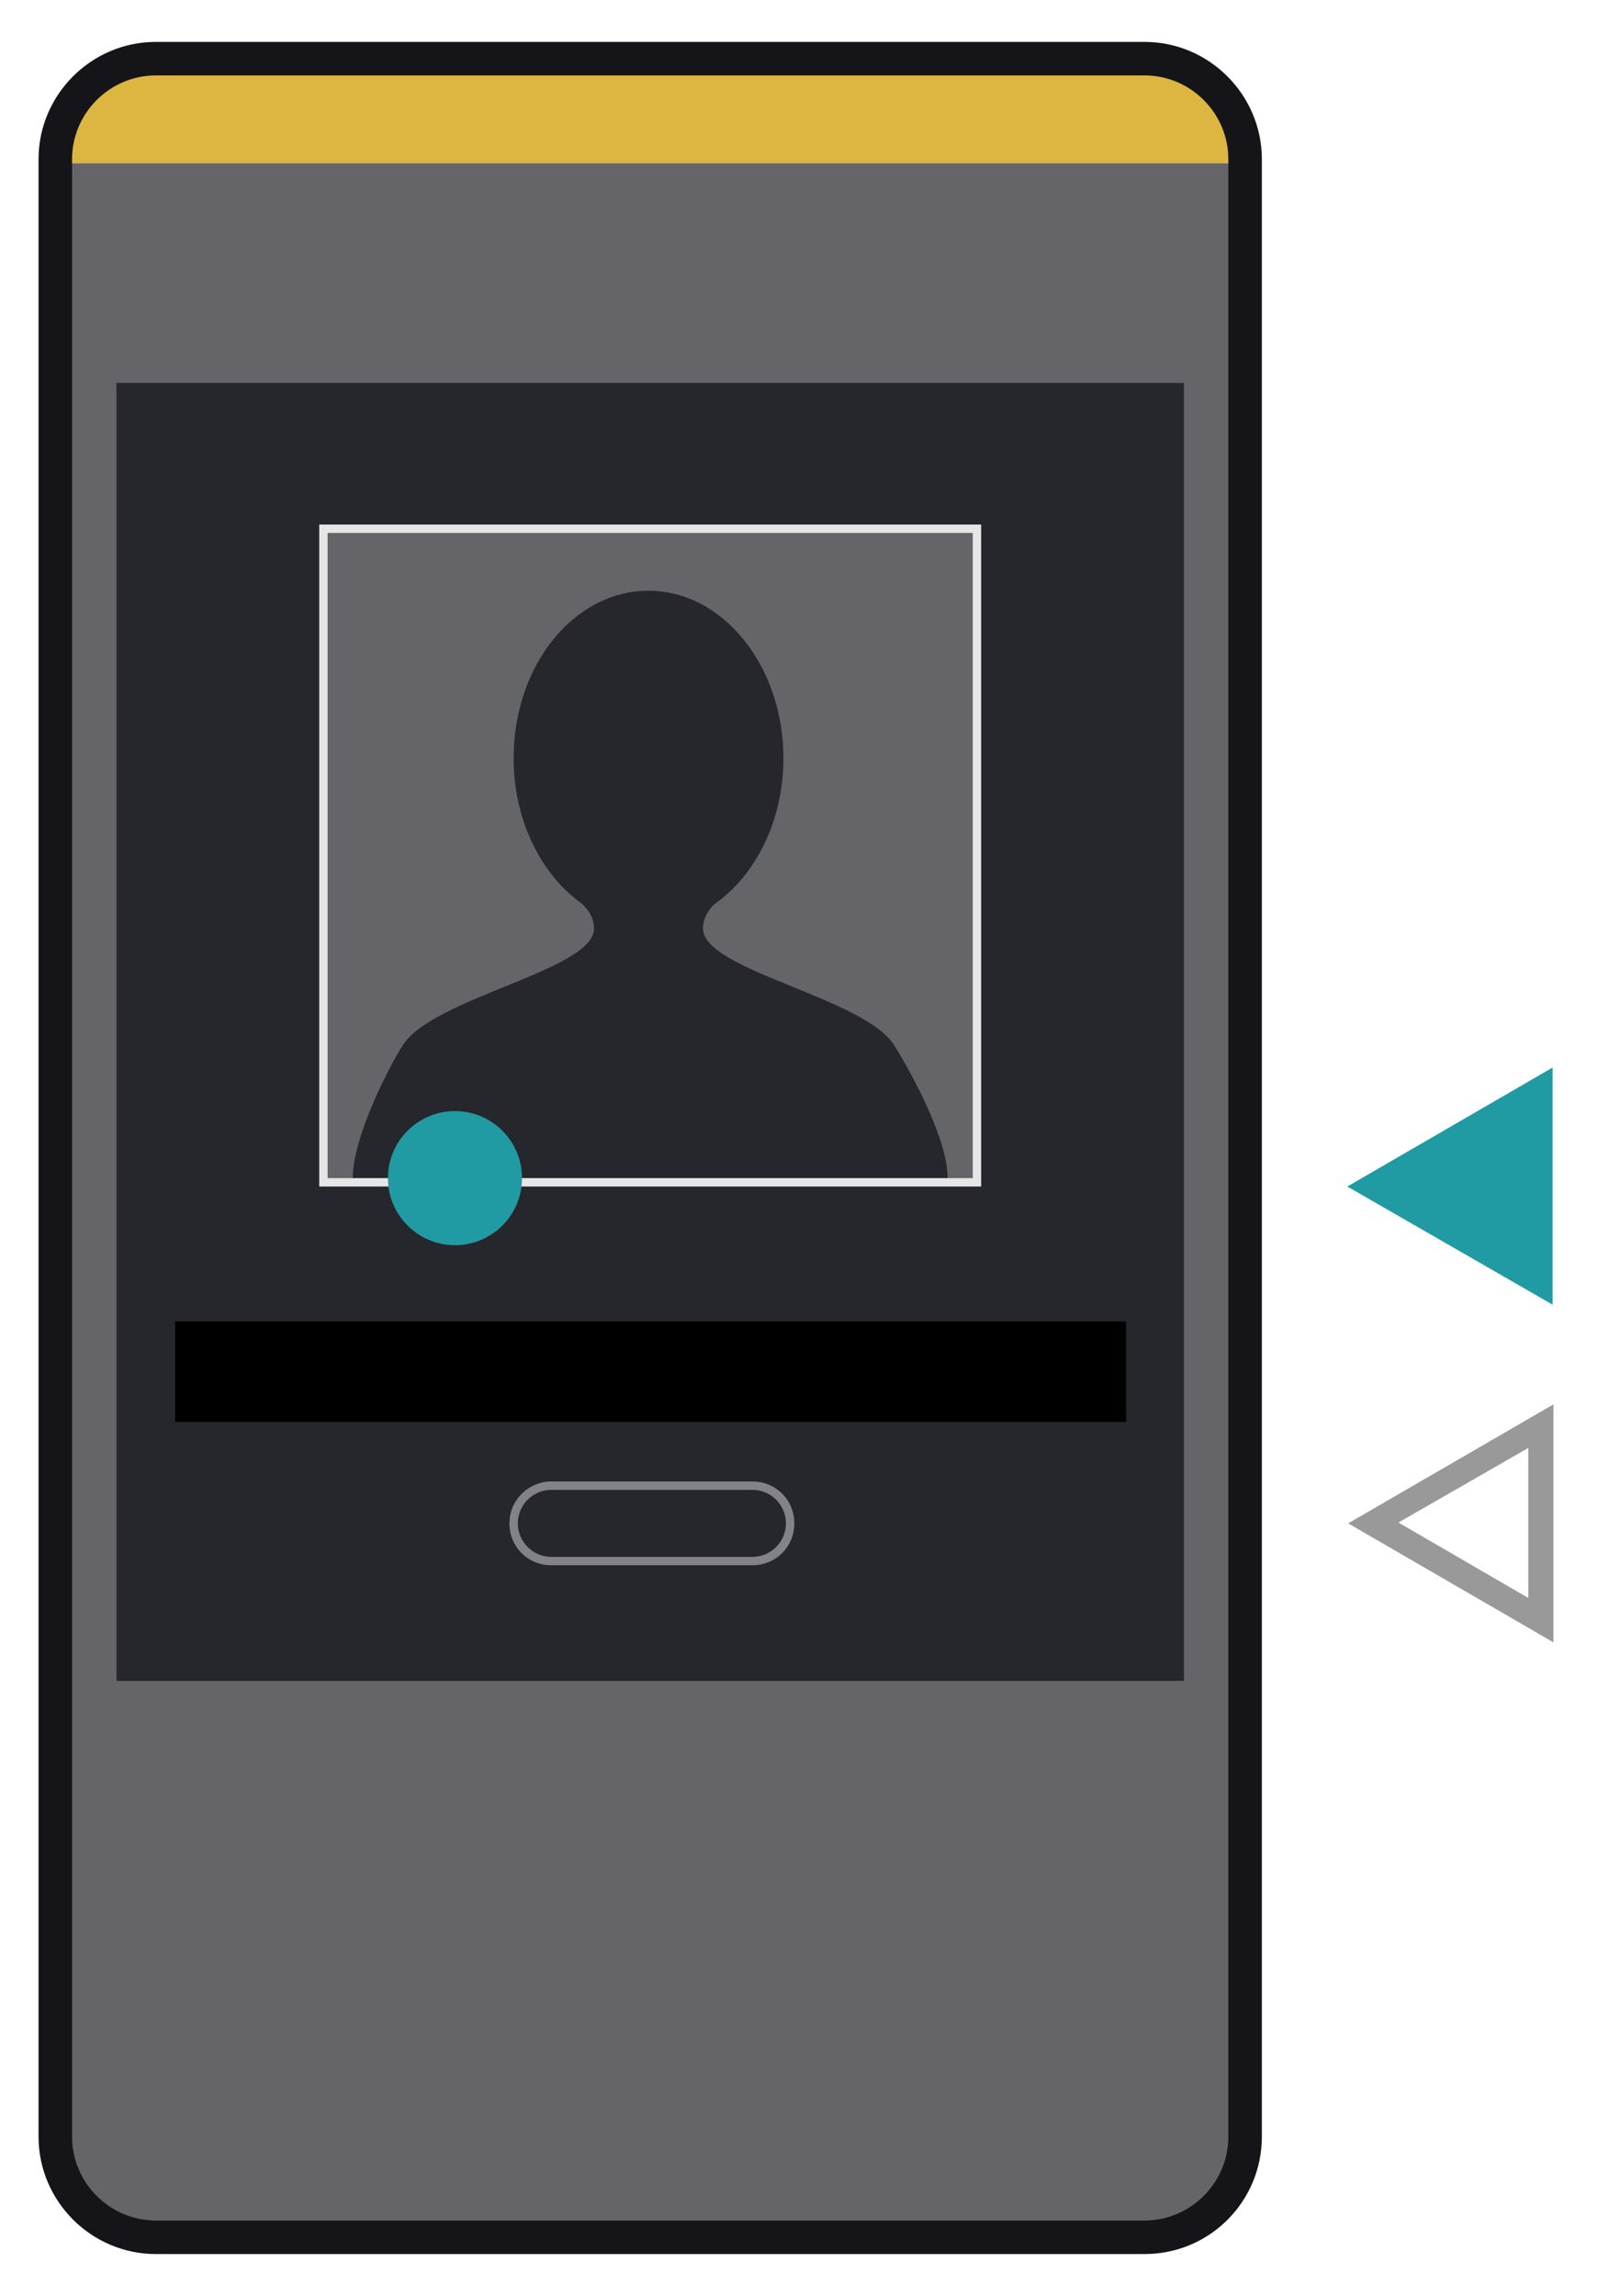
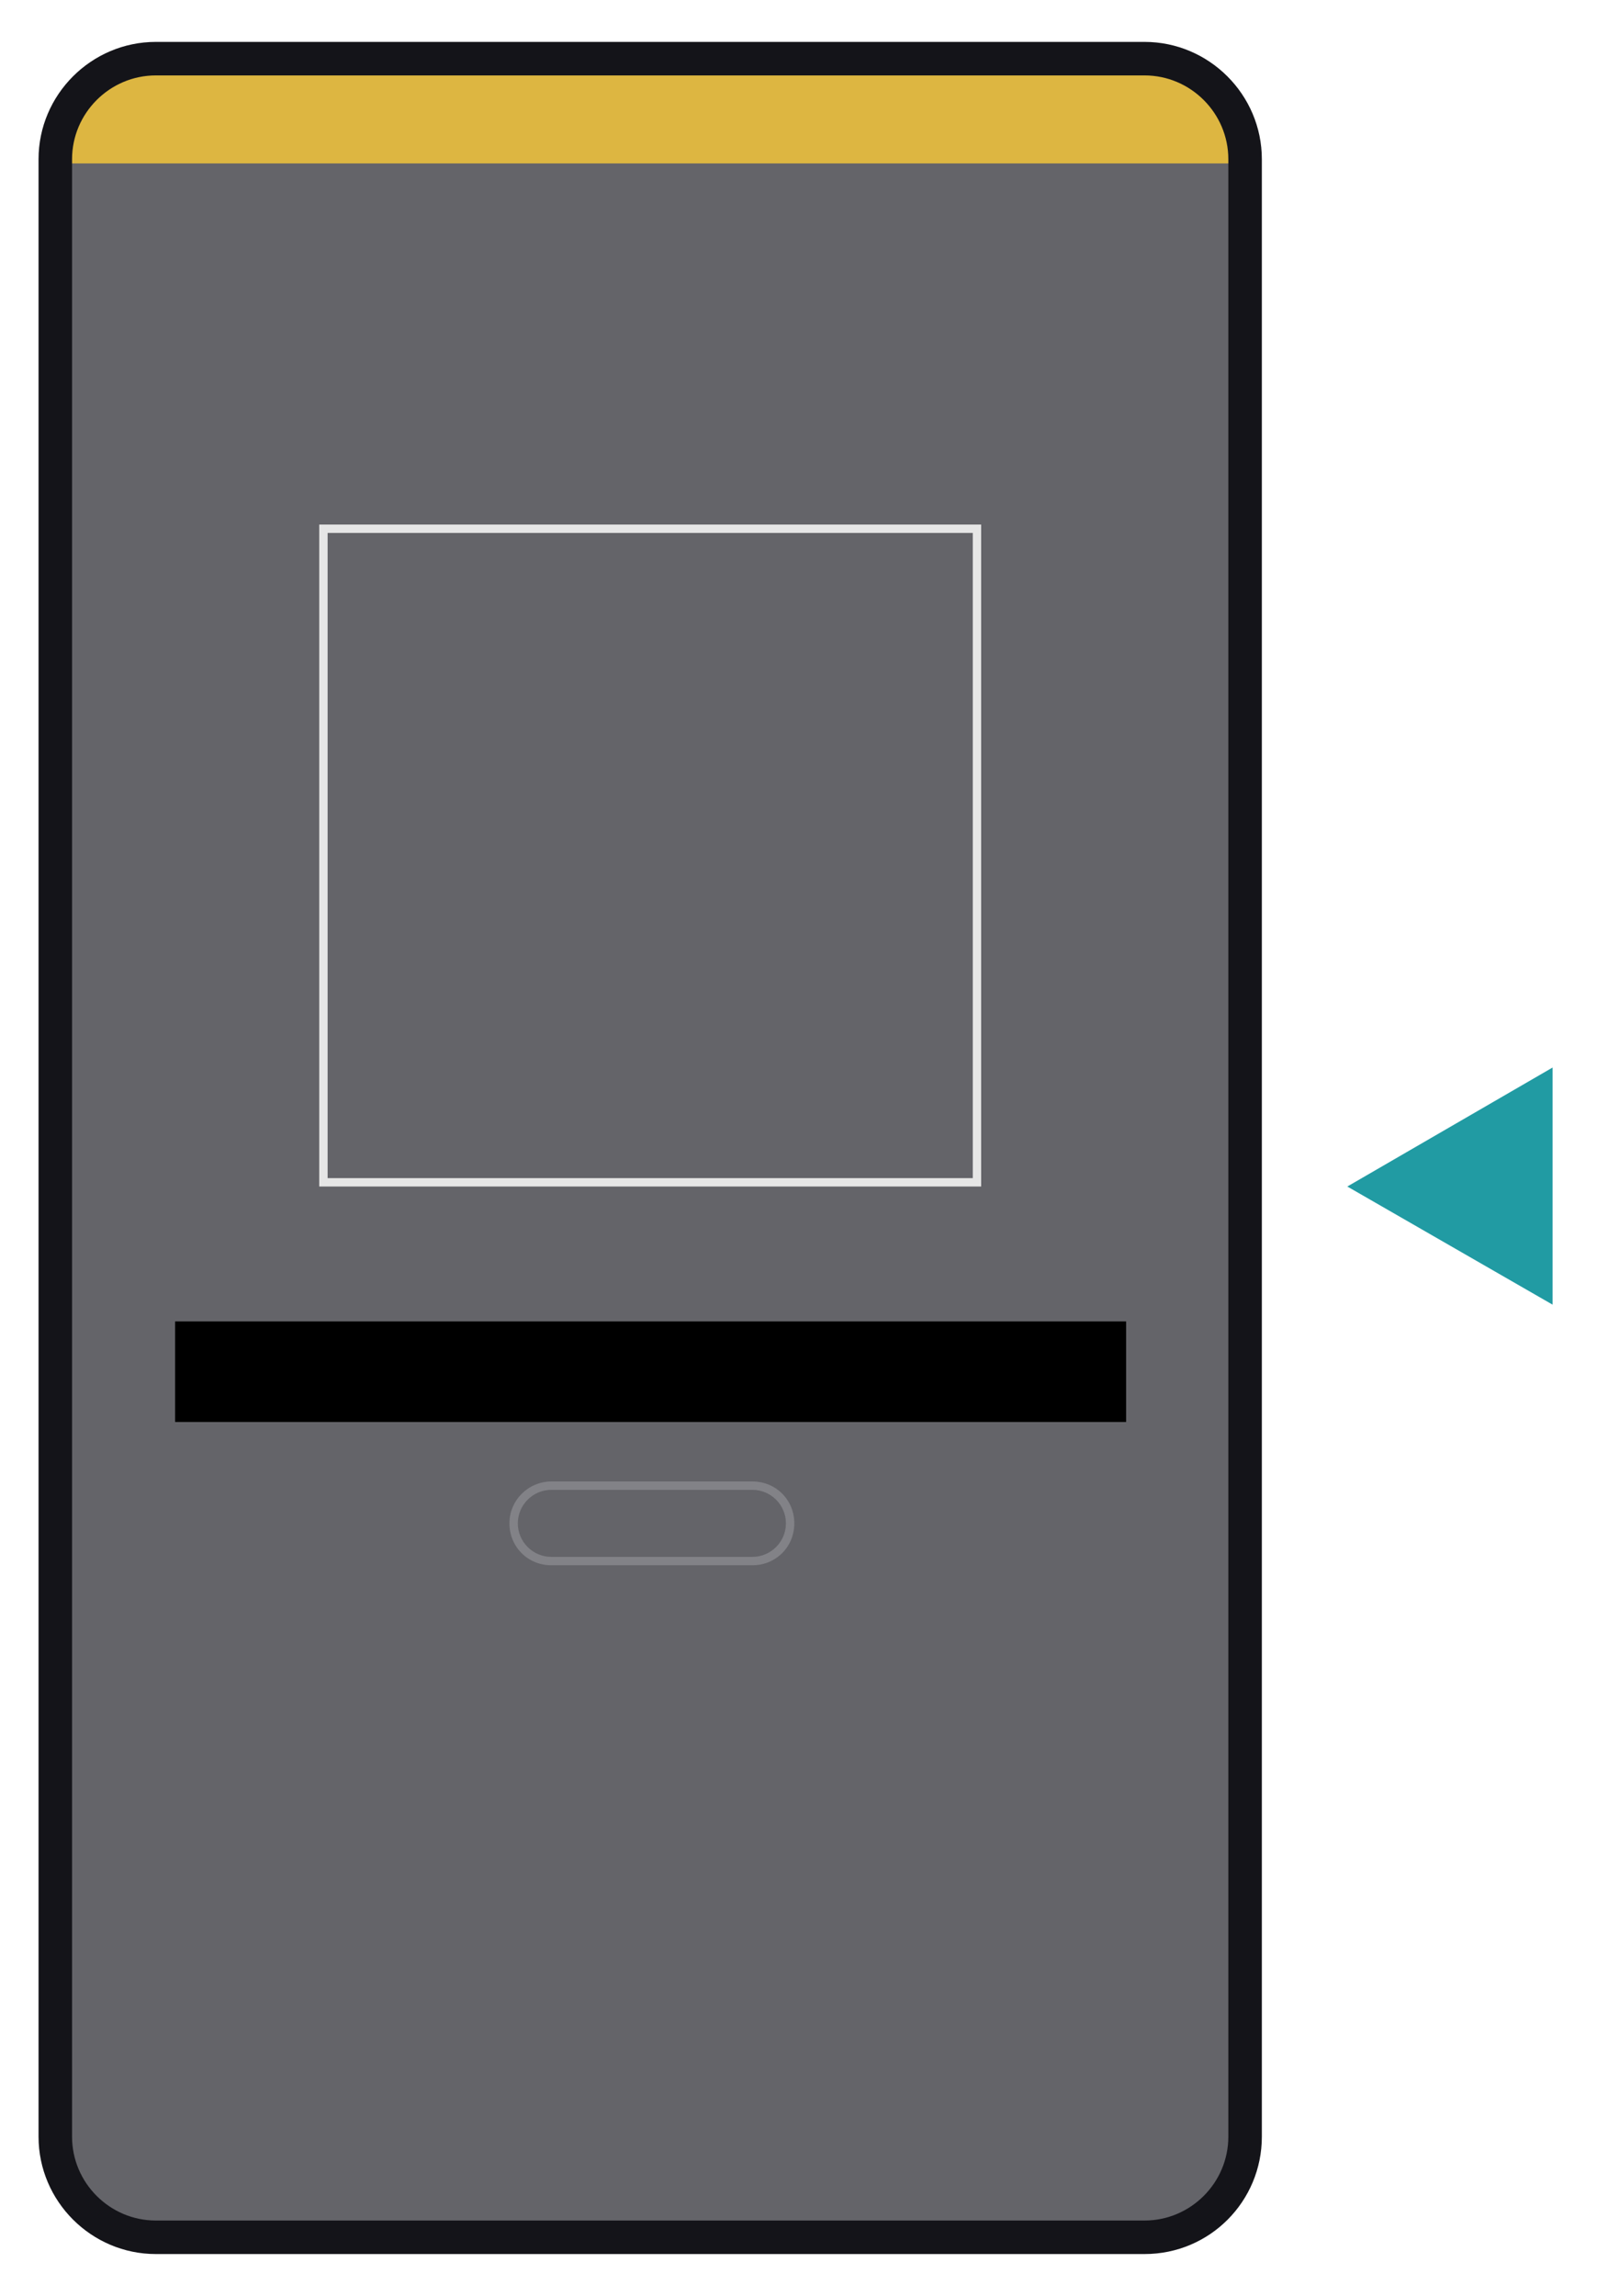
<svg xmlns="http://www.w3.org/2000/svg" version="1.1" id="Capa_1" x="0px" y="0px" viewBox="0 0 190.6 274" style="enable-background:new 0 0 190.6 274;" xml:space="preserve">
  <style type="text/css">
	.st0{fill:#646469;}
	.st1{fill:#DDB641;}
	.st2{fill:#141419;}
	.st3{fill:#26272C;}
	.st4{fill:#828287;}
	.st5{fill:#E6E6E6;}
	.st6{fill:#219BA3;}
	.st7{fill:#999999;}
</style>
  <path class="st0" d="M136.6,267h-118c-6.6,0-12-5.4-12-12V19c0-6.6,5.4-12,12-12h118c6.6,0,12,5.4,12,12v236  C148.6,261.6,143.2,267,136.6,267z" />
  <path class="st1" d="M6.6,19v0.5h142V19c0-5.4-3.7-10.1-8.7-11.5H15.3C10.3,8.9,6.6,13.6,6.6,19z" />
  <g>
    <path class="st2" d="M136.6,269h-118c-7.7,0-14-6.3-14-14V19c0-7.7,6.3-14,14-14h118c7.7,0,14,6.3,14,14v236   C150.6,262.7,144.4,269,136.6,269z M18.6,9c-5.5,0-10,4.5-10,10v236c0,5.5,4.5,10,10,10h118c5.5,0,10-4.5,10-10V19   c0-5.5-4.5-10-10-10H18.6z" />
  </g>
  <g>
-     <rect x="13.9" y="45.7" class="st3" width="127.4" height="154.9" />
    <rect x="20.9" y="157.7" width="113.5" height="12" />
    <path class="st4" d="M89.8,177.8c2.2,0,4,1.8,4,4s-1.8,4-4,4h-24c-2.2,0-4-1.8-4-4s1.8-4,4-4H89.8 M89.8,176.8h-24   c-2.7,0-5,2.2-5,5s2.2,5,5,5h24c2.8,0,5-2.2,5-5S92.6,176.8,89.8,176.8L89.8,176.8z" />
    <g>
-       <rect x="38.6" y="63.1" class="st0" width="78" height="78" />
-       <path class="st3" d="M113.1,140.6c0-5-4.9-13.5-6.4-15.9c-3.7-5.7-22.8-8.9-22.8-13.9c0-1.5,1-2.6,1.5-3c4.8-3.4,8.1-9.9,8.1-17.3    c0-11-7.2-20-16.1-20c-8.9,0-16.1,8.9-16.1,20c0,7.4,3.3,13.9,8.1,17.3c0.5,0.5,1.5,1.5,1.5,3c0,5-19.1,8.2-22.8,13.9    c-1.5,2.3-6,10.9-6,15.9H113.1z" />
      <g>
        <path class="st5" d="M117.1,141.6h-79v-79h79V141.6z M39.1,140.6h77v-77h-77V140.6z" />
      </g>
    </g>
    <g>
-       <circle class="st6" cx="54.3" cy="140.6" r="8" />
-     </g>
+       </g>
    <g>
      <polygon class="st6" points="185.3,143.9 185.3,127.4 160.8,141.6 185.3,155.7   " />
    </g>
-     <path class="st7" d="M182.4,172.8v17.9l-15.5-9L182.4,172.8 M185.4,167.6l-24.5,14.2l24.5,14.2V167.6L185.4,167.6z" />
  </g>
</svg>